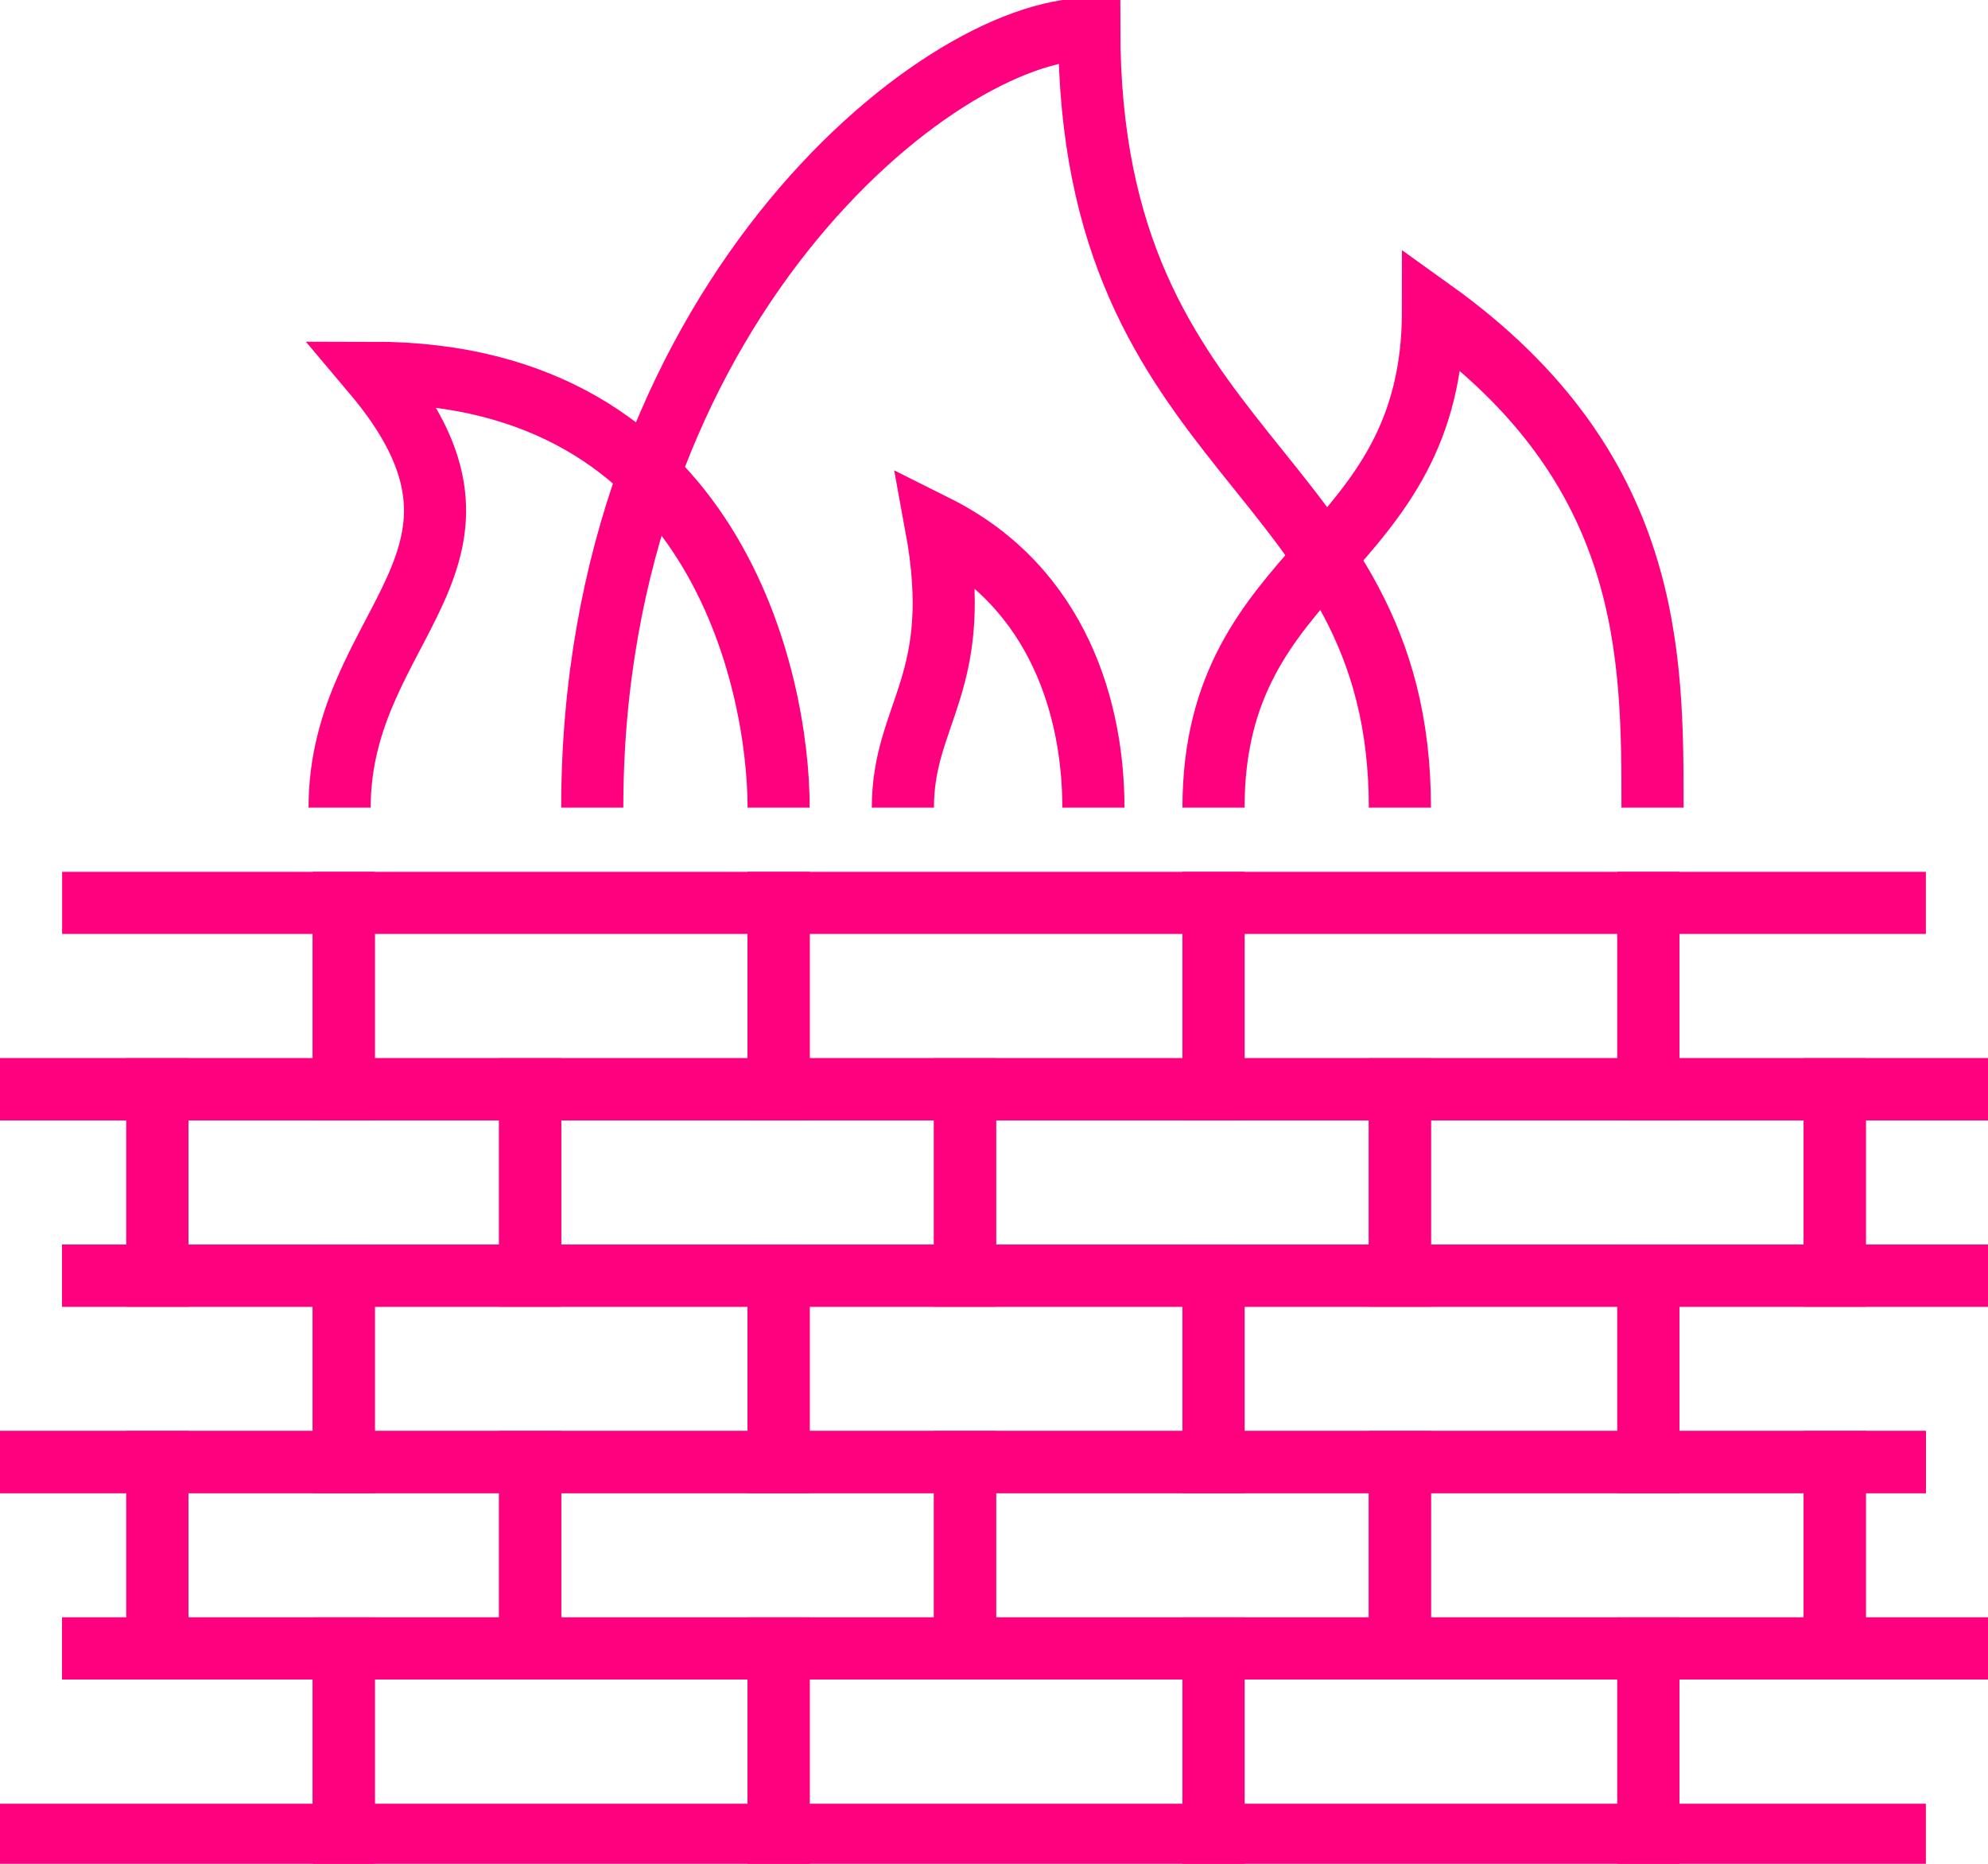
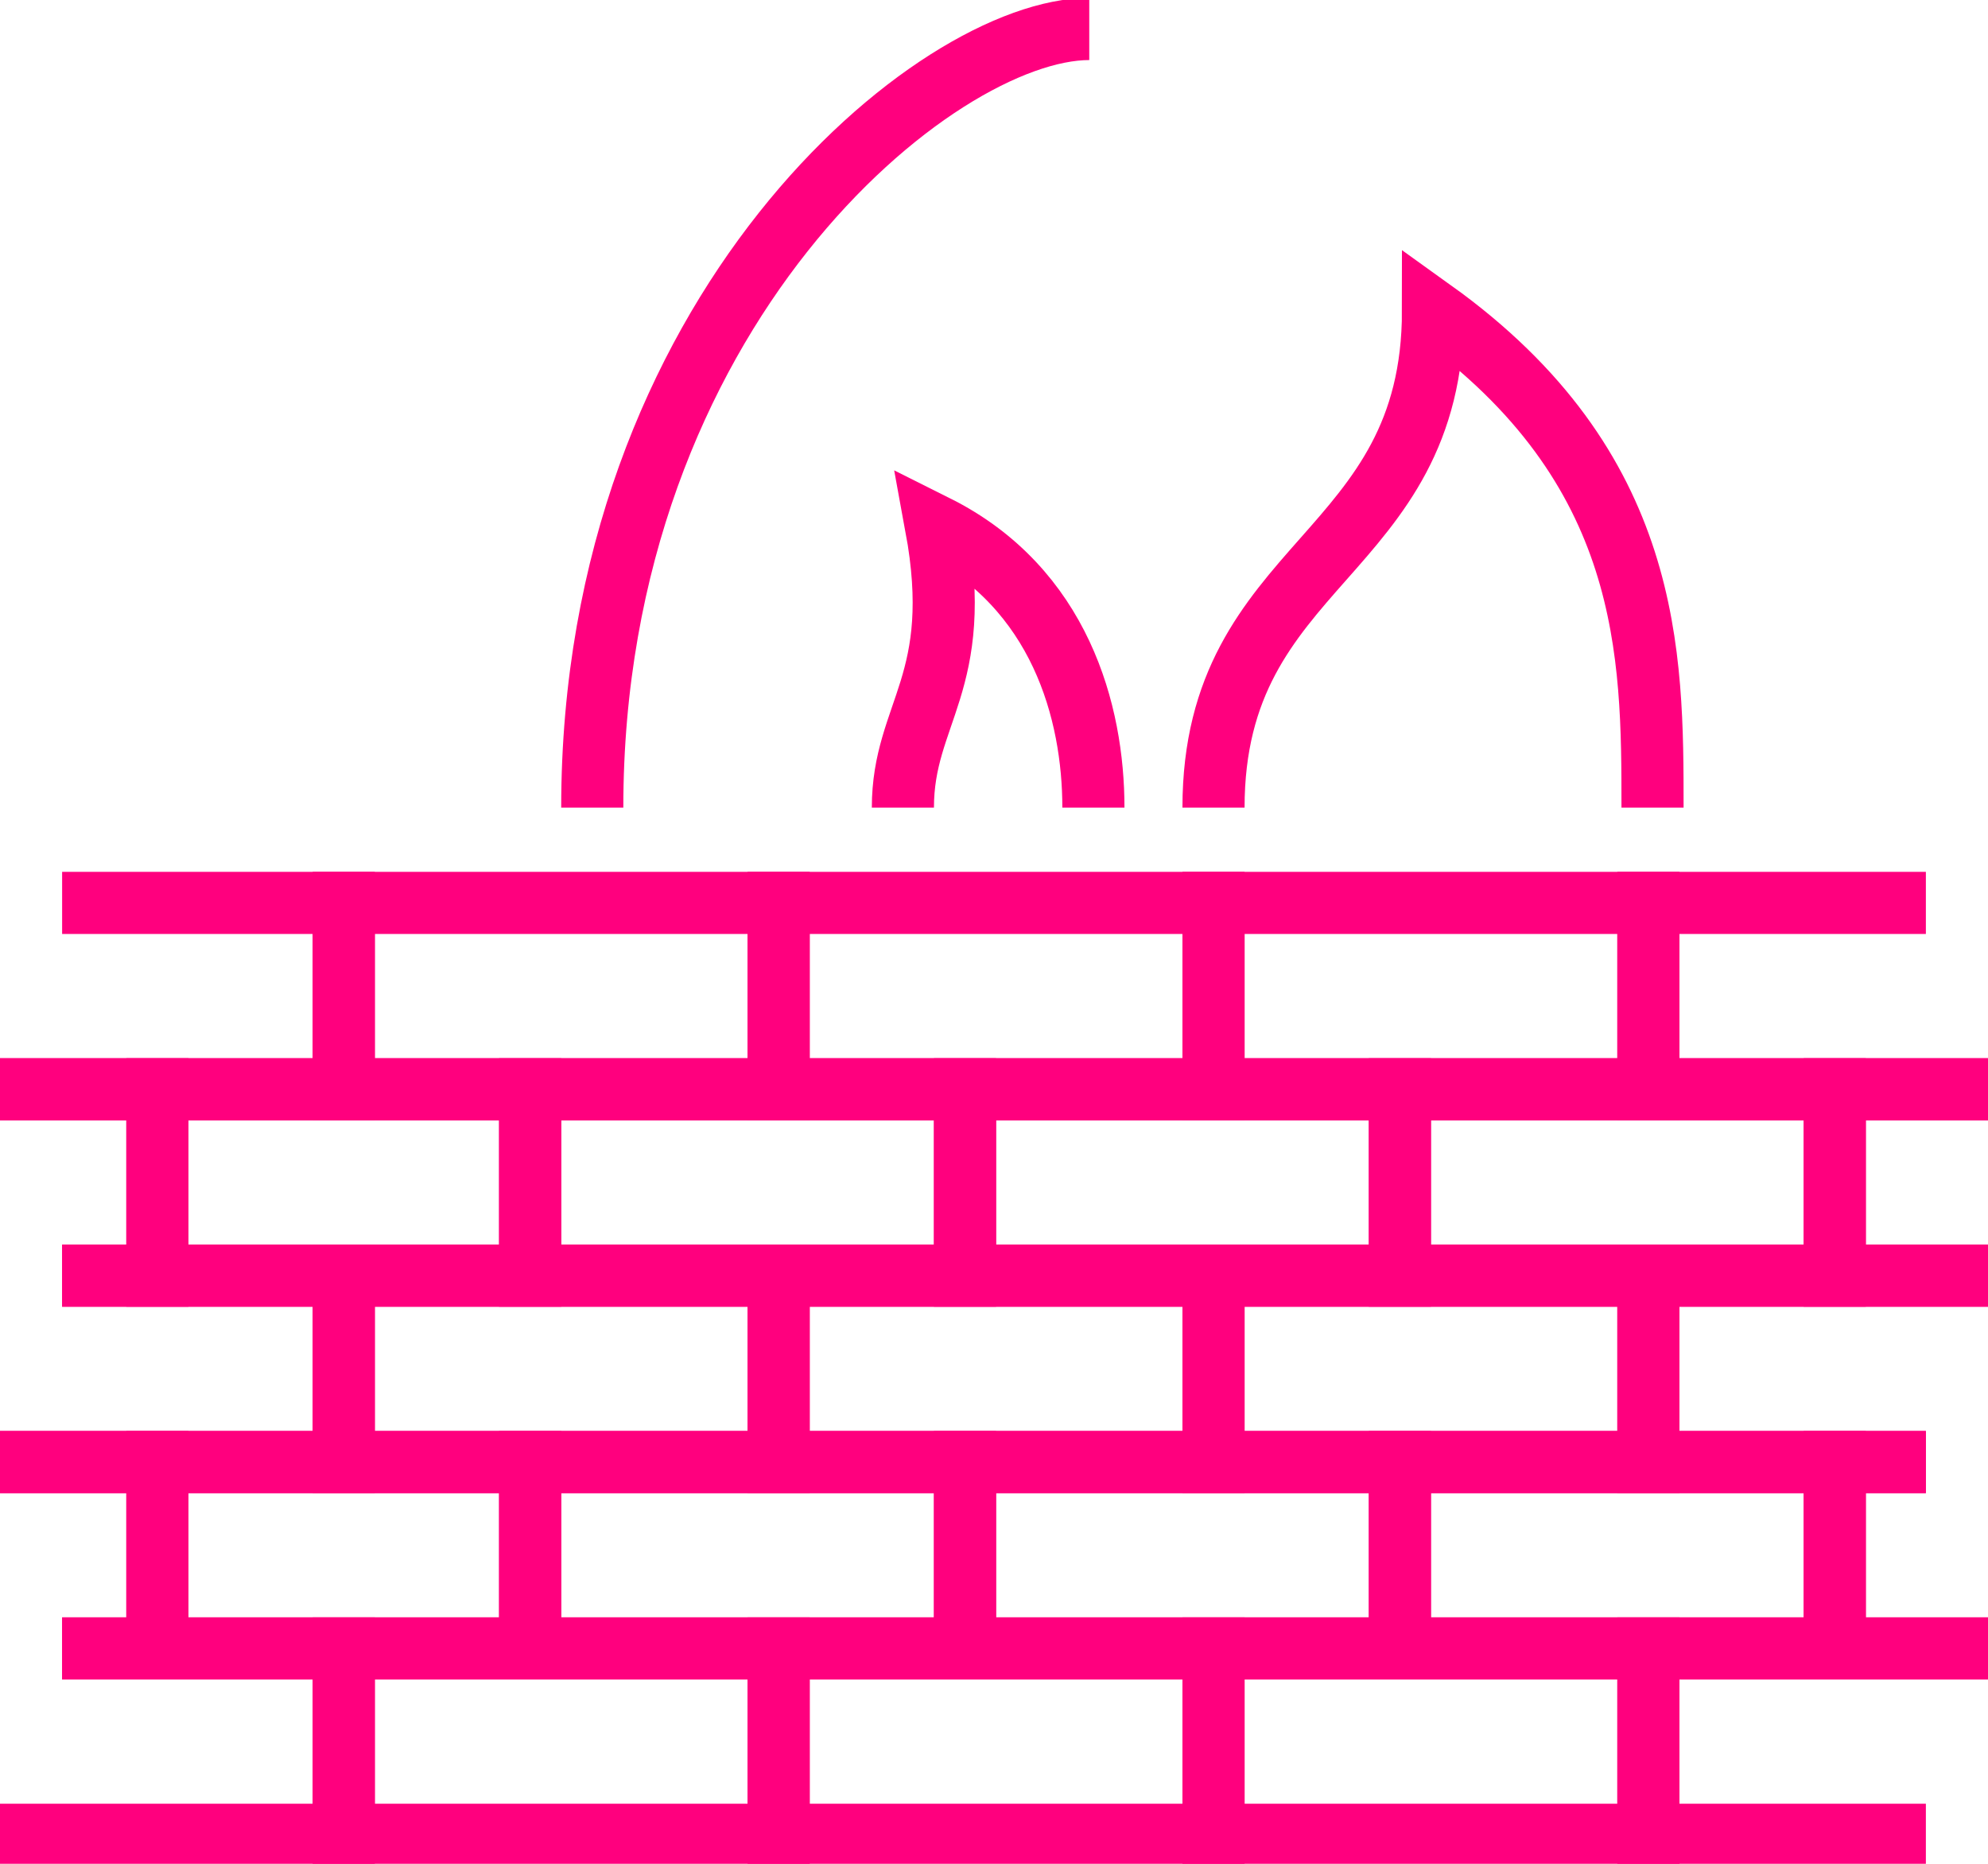
<svg xmlns="http://www.w3.org/2000/svg" version="1.1" id="UPDATE_1.1" x="0px" y="0px" viewBox="0 0 48 45" style="enable-background:new 0 0 48 45;" xml:space="preserve">
  <style type="text/css">
	.st0{fill:none;stroke:#FF007E;stroke-width:1.5;stroke-miterlimit:10;}
</style>
  <g id="_x33_6_x5F_antivirus_x5F_firewall">
    <g>
      <g>
        <polyline class="st0" points="1.5,39.8 8.3,39.8 8.3,44.3 0,44.3    " />
        <rect x="8.3" y="39.8" class="st0" width="10.5" height="4.5" />
        <rect x="29.3" y="39.8" class="st0" width="10.5" height="4.5" />
        <rect x="18.8" y="39.8" class="st0" width="10.5" height="4.5" />
        <polyline class="st0" points="46.5,44.3 39.8,44.3 39.8,39.8 48,39.8    " />
        <polyline class="st0" points="1.5,30.8 8.3,30.8 8.3,35.3 0,35.3    " />
        <rect x="8.3" y="30.8" class="st0" width="10.5" height="4.5" />
        <rect x="29.3" y="30.8" class="st0" width="10.5" height="4.5" />
        <rect x="18.8" y="30.8" class="st0" width="10.5" height="4.5" />
        <polyline class="st0" points="46.5,35.3 39.8,35.3 39.8,30.8 48,30.8    " />
        <polyline class="st0" points="0,35.3 3.8,35.3 3.8,39.8 1.5,39.8    " />
        <rect x="3.8" y="35.3" class="st0" width="9" height="4.5" />
        <rect x="23.3" y="35.3" class="st0" width="10.5" height="4.5" />
        <rect x="33.8" y="35.3" class="st0" width="10.5" height="4.5" />
        <polyline class="st0" points="48,39.8 44.3,39.8 44.3,35.3 46.5,35.3    " />
        <rect x="12.8" y="35.3" class="st0" width="10.5" height="4.5" />
        <polyline class="st0" points="1.5,21.8 8.3,21.8 8.3,26.3 0,26.3    " />
        <rect x="8.3" y="21.8" class="st0" width="10.5" height="4.5" />
        <rect x="29.3" y="21.8" class="st0" width="10.5" height="4.5" />
        <rect x="18.8" y="21.8" class="st0" width="10.5" height="4.5" />
        <polyline class="st0" points="48,26.3 39.8,26.3 39.8,21.8 46.5,21.8    " />
        <polyline class="st0" points="0,26.3 3.8,26.3 3.8,30.8 1.5,30.8    " />
        <rect x="3.8" y="26.3" class="st0" width="9" height="4.5" />
        <rect x="23.3" y="26.3" class="st0" width="10.5" height="4.5" />
        <rect x="33.8" y="26.3" class="st0" width="10.5" height="4.5" />
        <polyline class="st0" points="48,30.8 44.3,30.8 44.3,26.3 48,26.3    " />
        <rect x="12.8" y="26.3" class="st0" width="10.5" height="4.5" />
      </g>
-       <path class="st0" d="M14.3,19.5c0-12,8.3-18.8,12-18.8c0,10.5,7.5,10.5,7.5,18.8" />
+       <path class="st0" d="M14.3,19.5c0-12,8.3-18.8,12-18.8" />
      <path class="st0" d="M29.3,19.5c0-6,5.3-6,5.3-12c5.3,3.8,5.3,8.3,5.3,12" />
-       <path class="st0" d="M18.8,19.5C18.8,16.5,17.3,9,9,9c3.8,4.5-0.8,6-0.8,10.5" />
      <path class="st0" d="M21.8,19.5c0-2.3,1.5-3,0.8-6.8c3,1.5,3.8,4.5,3.8,6.8" />
    </g>
  </g>
</svg>